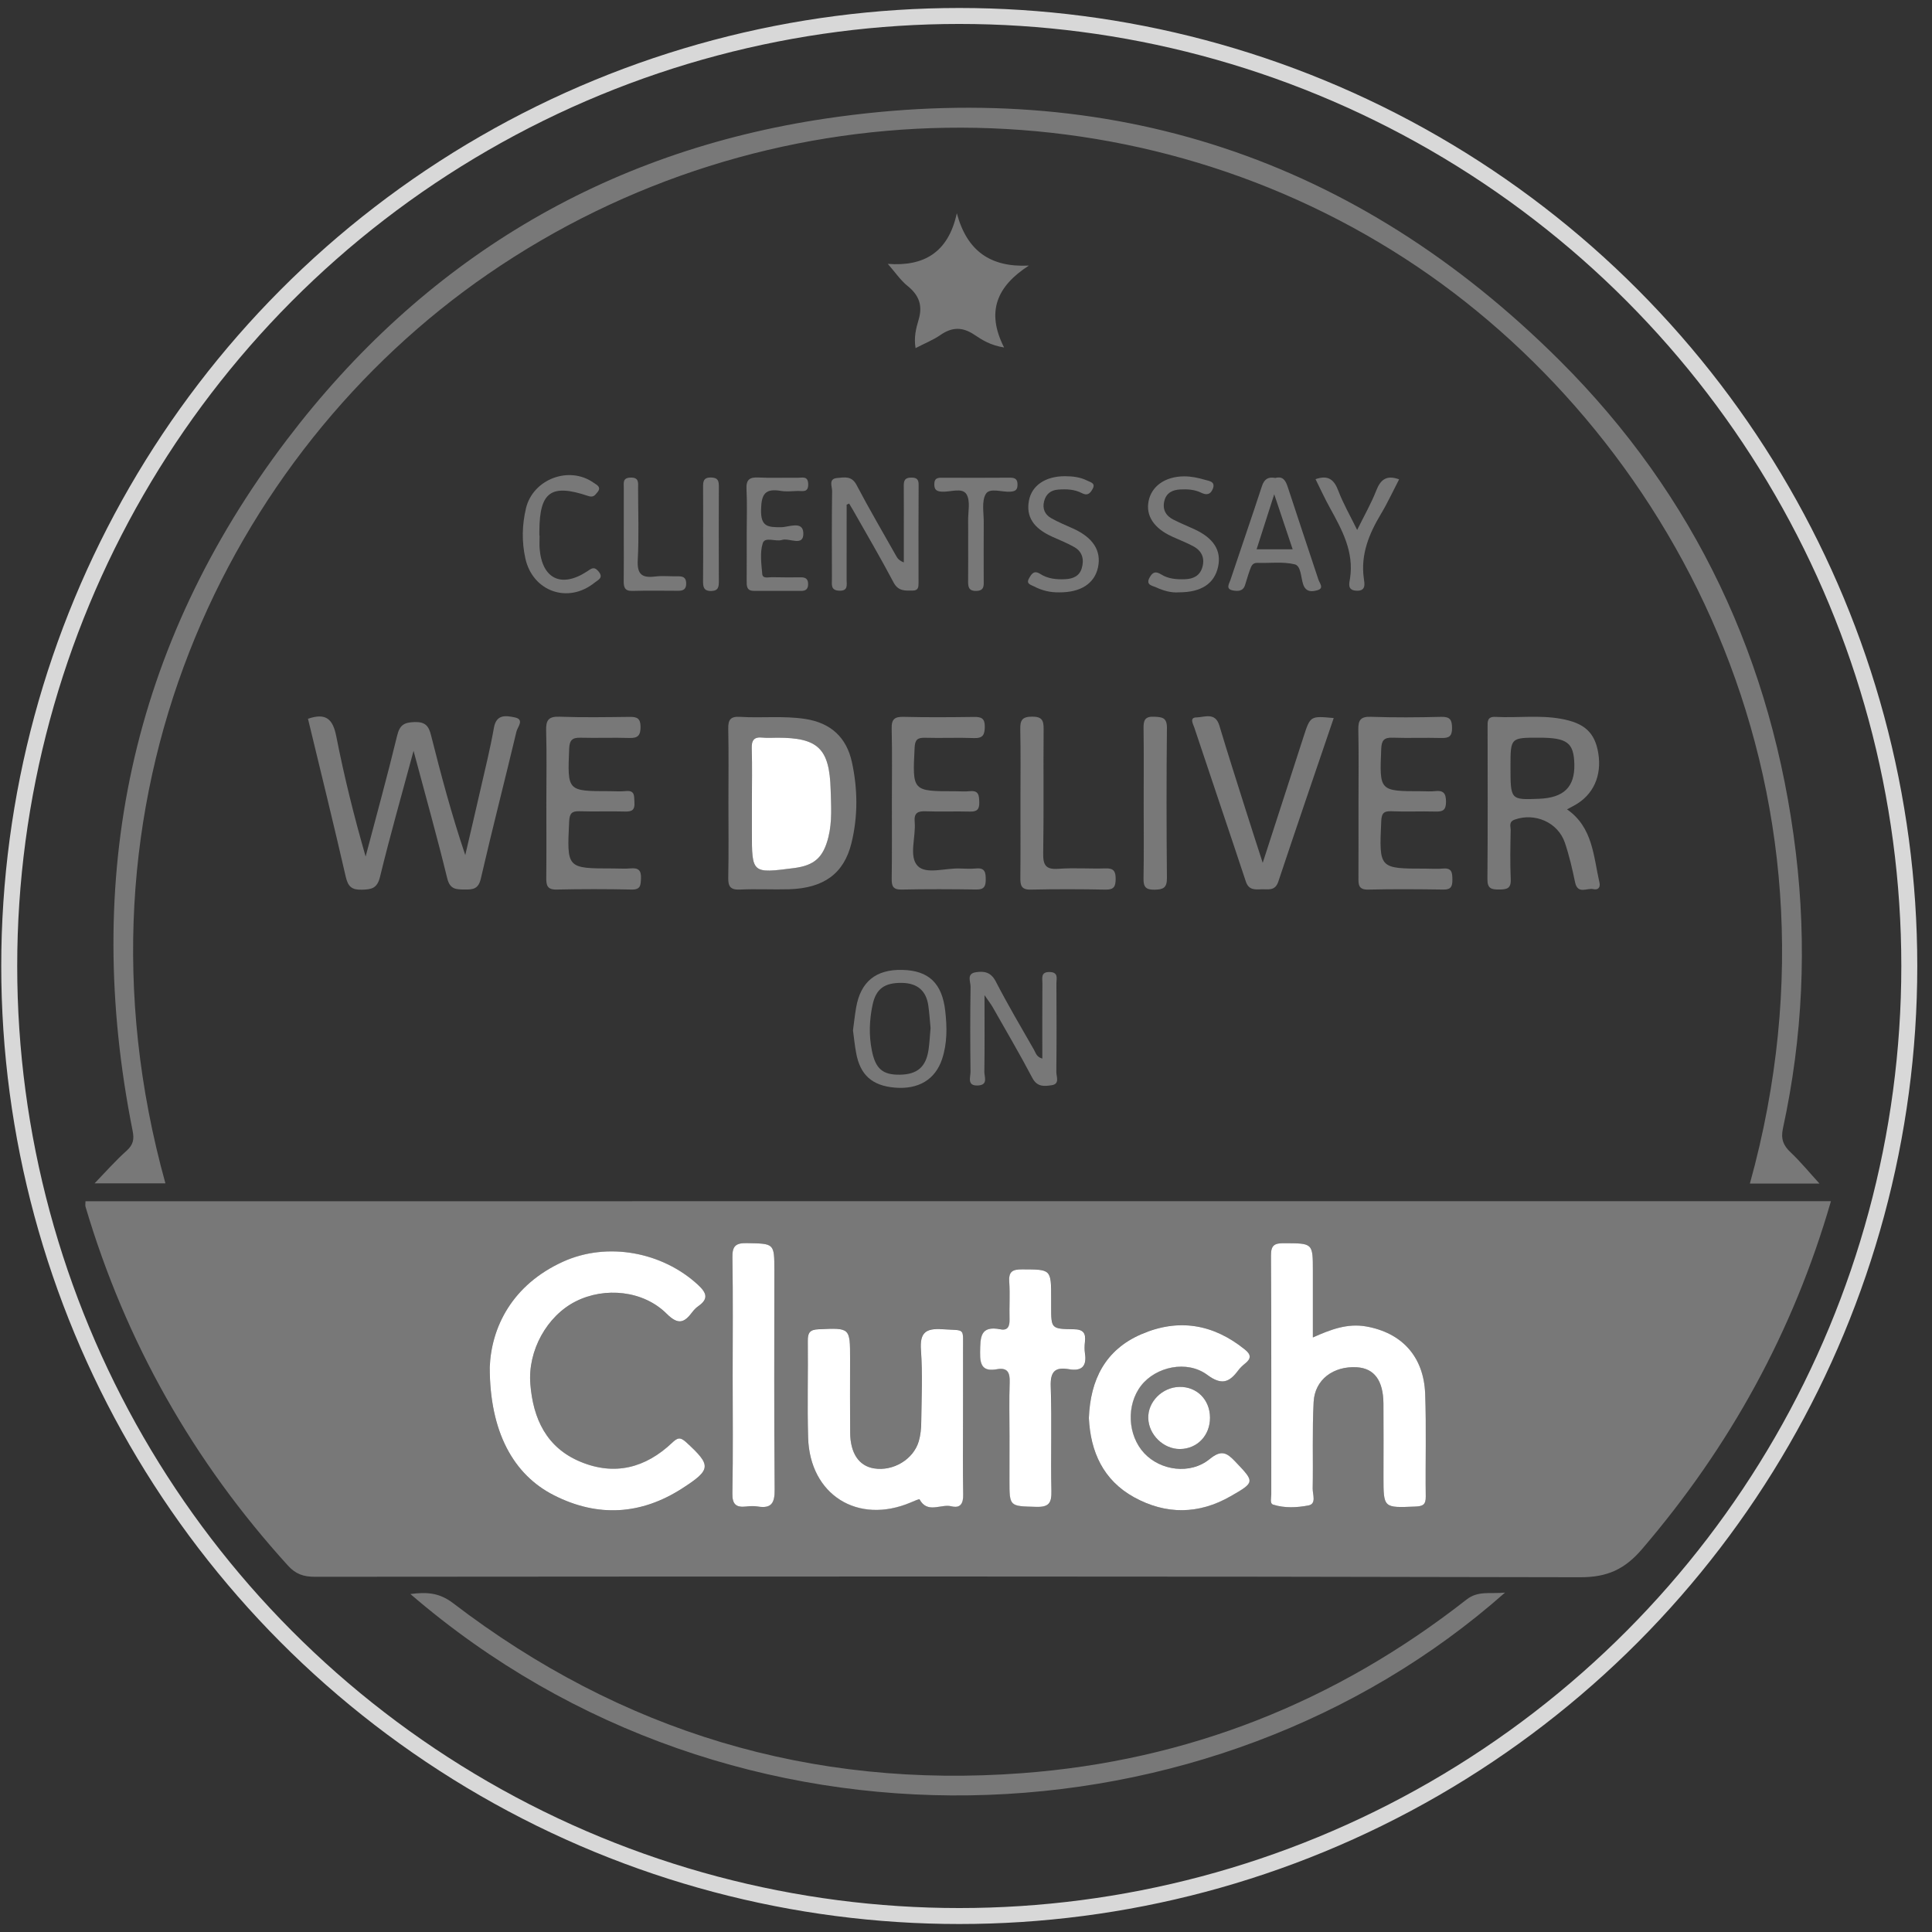
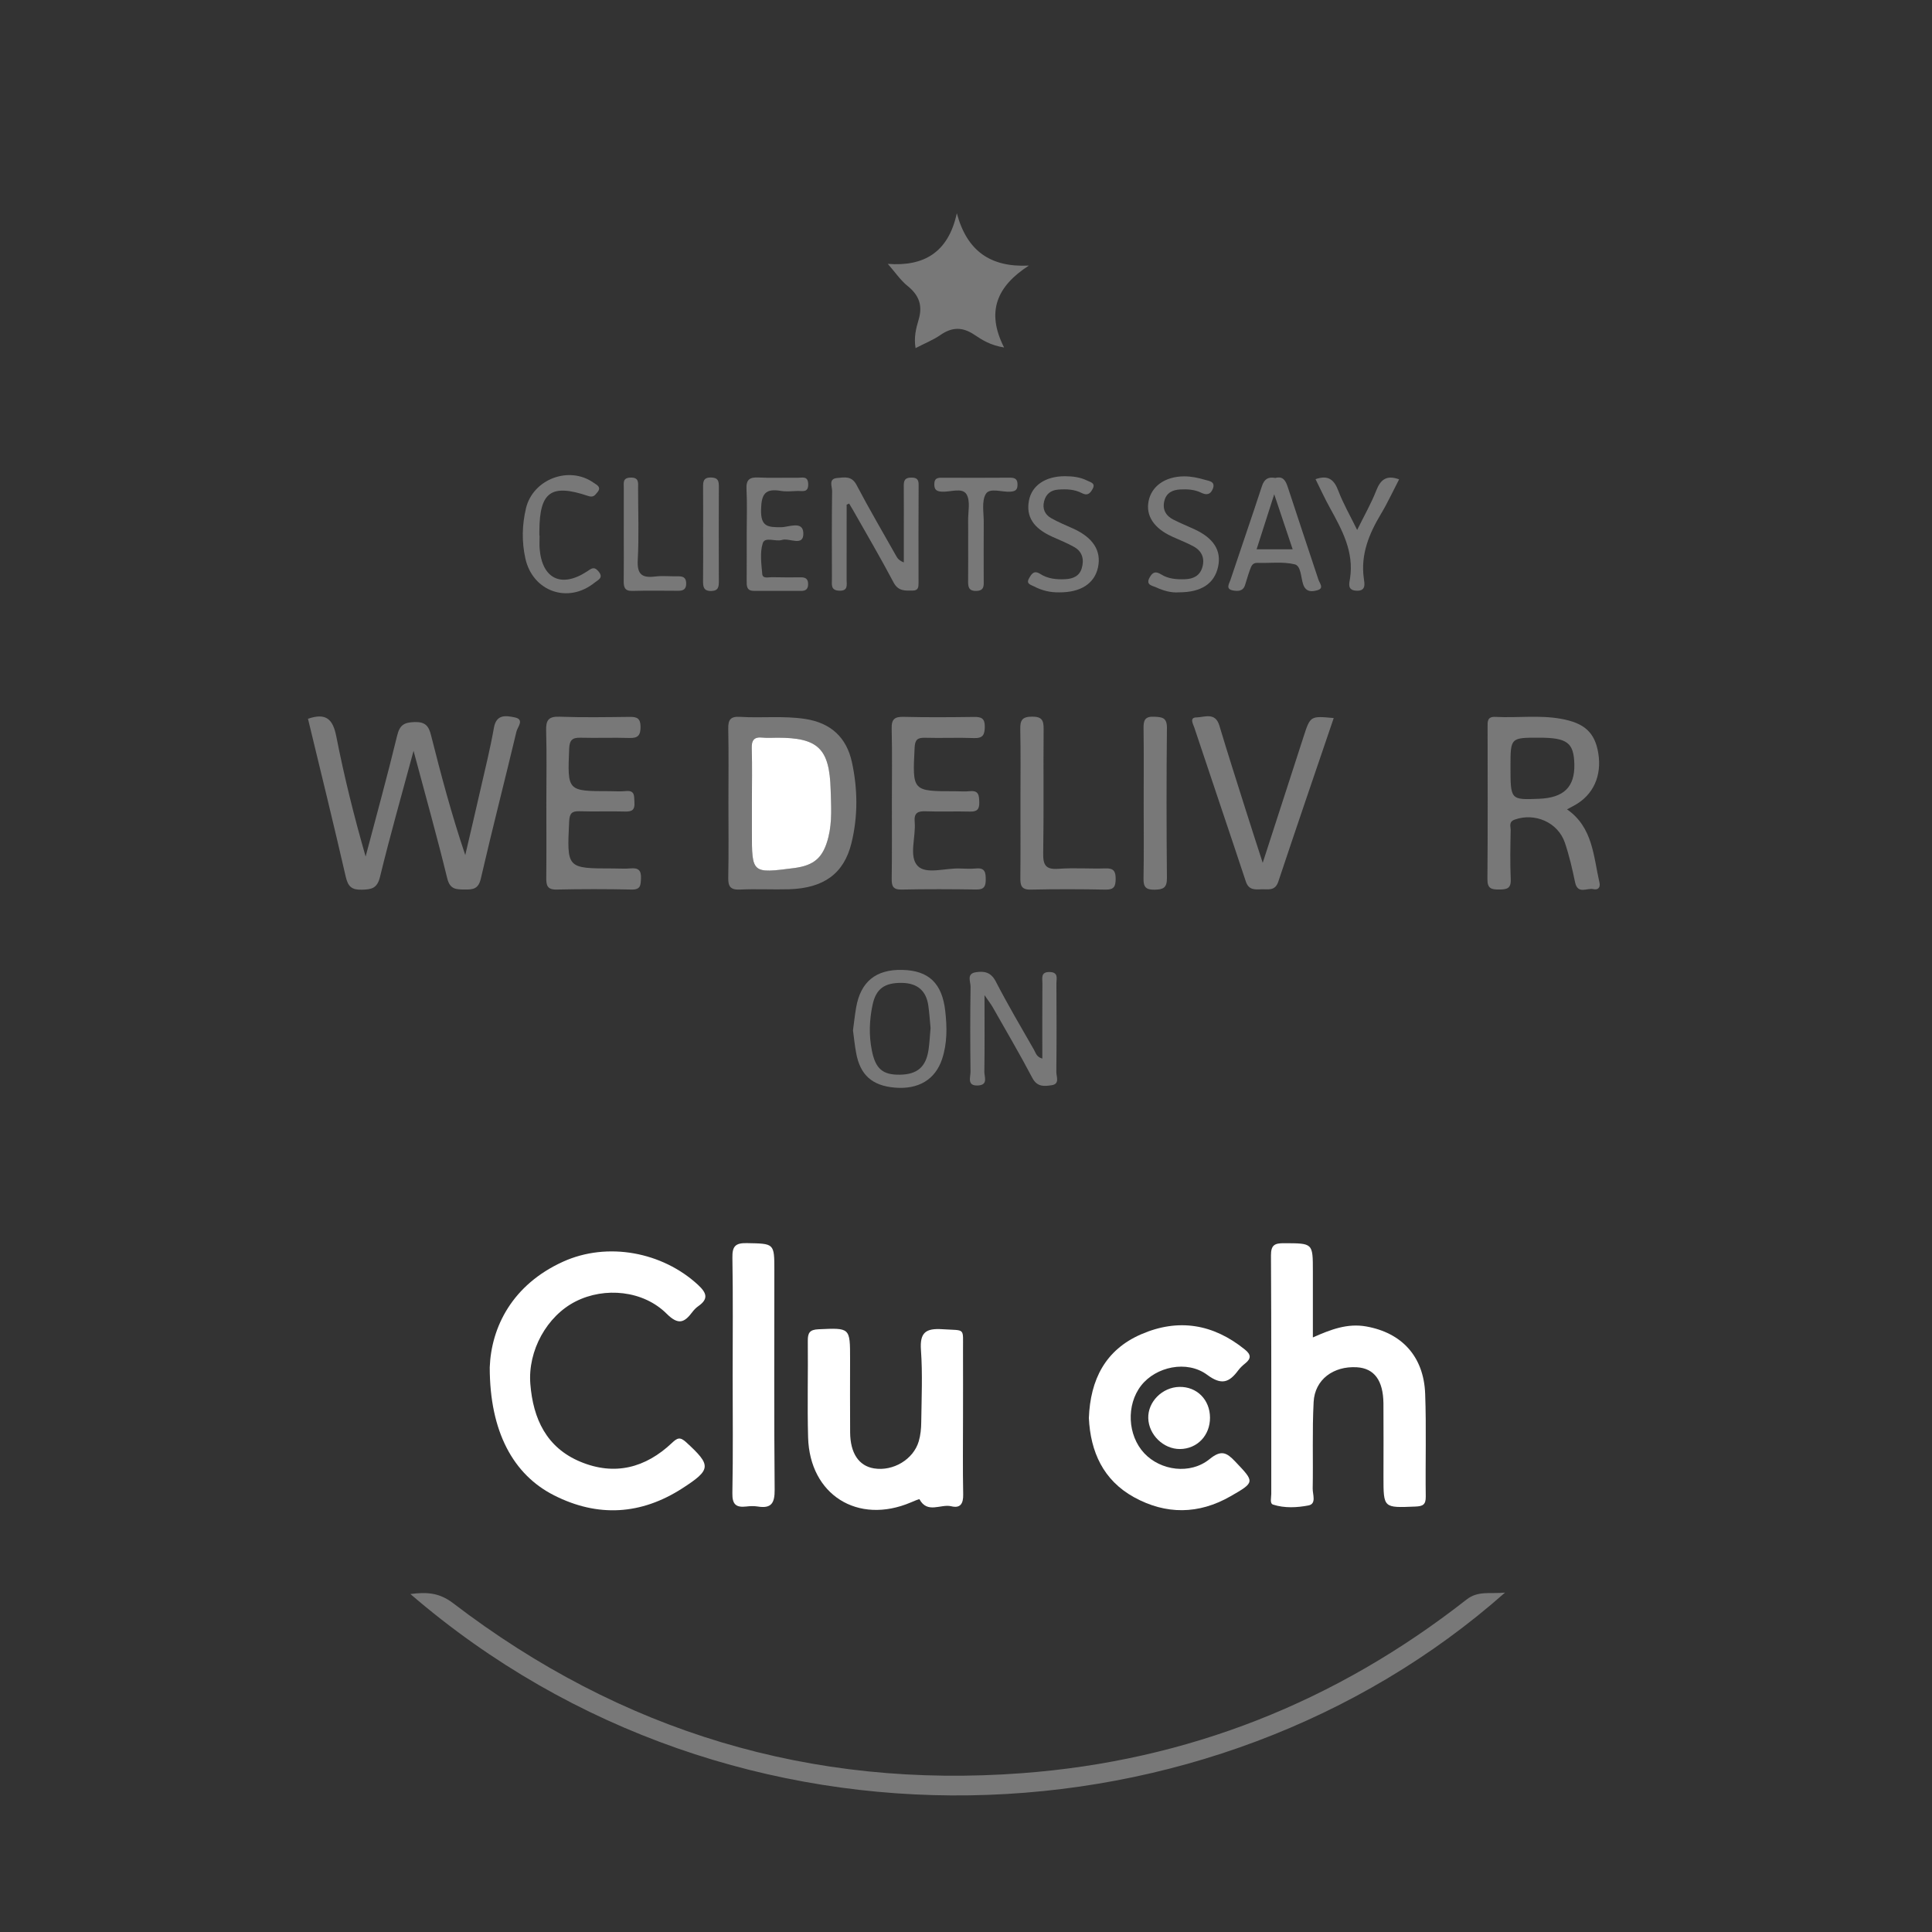
<svg xmlns="http://www.w3.org/2000/svg" width="121" height="121" viewBox="0 0 121 121" fill="none">
  <rect x="0" y="0" width="121" height="121" fill="#333333" stroke="none" />
-   <path d="M114.671 75.23C112.302 83.423 108.324 90.619 102.838 97.022C101.753 98.287 100.664 98.785 98.963 98.782C72.547 98.718 46.132 98.734 19.716 98.753C19.017 98.753 18.524 98.59 18.041 98.059C12.102 91.527 7.865 84.039 5.356 75.575C5.33 75.481 5.354 75.374 5.354 75.232C41.752 75.23 78.157 75.23 114.671 75.23ZM30.67 85.636C30.67 89.667 32.144 92.358 34.698 93.653C37.446 95.046 40.155 94.88 42.739 93.213C44.567 92.034 44.553 91.777 42.975 90.329C42.594 89.981 42.42 90.053 42.087 90.37C40.431 91.937 38.499 92.441 36.357 91.554C34.227 90.67 33.391 88.863 33.216 86.687C33.047 84.591 34.254 82.423 36.052 81.512C37.874 80.587 40.292 80.823 41.752 82.281C42.49 83.015 42.865 82.838 43.363 82.174C43.465 82.04 43.586 81.908 43.725 81.815C44.376 81.362 44.28 80.995 43.722 80.477C41.493 78.413 38.049 77.754 35.253 79.027C32.083 80.466 30.764 83.109 30.67 85.636ZM82.222 83.763C82.222 82.324 82.222 80.968 82.222 79.609C82.222 77.843 82.222 77.867 80.427 77.861C79.832 77.859 79.596 77.966 79.599 78.633C79.628 83.613 79.612 88.59 79.617 93.57C79.617 93.8 79.513 94.162 79.73 94.232C80.451 94.465 81.225 94.422 81.946 94.285C82.464 94.186 82.204 93.591 82.212 93.224C82.247 91.418 82.177 89.606 82.271 87.805C82.343 86.403 83.509 85.545 84.98 85.631C86.063 85.695 86.629 86.448 86.642 87.896C86.655 89.431 86.645 90.965 86.645 92.5C86.645 94.454 86.645 94.438 88.636 94.355C89.097 94.336 89.298 94.248 89.293 93.73C89.263 91.584 89.335 89.431 89.255 87.287C89.167 84.945 87.789 83.468 85.559 83.074C84.391 82.868 83.353 83.262 82.222 83.763ZM60.312 88.786C60.312 87.387 60.321 85.987 60.31 84.588C60.299 83.104 60.495 83.342 59.021 83.243C57.981 83.173 57.597 83.444 57.675 84.551C57.782 86.044 57.713 87.553 57.694 89.054C57.689 89.458 57.651 89.876 57.538 90.26C57.206 91.404 55.928 92.157 54.73 91.959C53.789 91.803 53.253 91.013 53.24 89.71C53.226 88.174 53.237 86.639 53.237 85.103C53.237 83.136 53.237 83.157 51.259 83.246C50.702 83.27 50.584 83.474 50.589 83.98C50.613 85.993 50.551 88.008 50.608 90.018C50.707 93.618 53.722 95.502 57.043 94.09C57.228 94.012 57.571 93.87 57.584 93.894C58.083 94.816 58.919 94.173 59.573 94.331C60.149 94.47 60.331 94.165 60.321 93.591C60.291 91.994 60.31 90.388 60.312 88.786ZM68.192 88.812C68.294 90.924 69.087 92.704 71.022 93.771C73.016 94.87 75.067 94.851 77.055 93.712C78.612 92.819 78.572 92.817 77.366 91.543C76.827 90.975 76.492 90.774 75.753 91.377C74.541 92.364 72.681 92.106 71.655 91.01C70.607 89.89 70.521 87.981 71.462 86.775C72.384 85.591 74.332 85.159 75.605 86.106C76.516 86.784 76.993 86.569 77.548 85.816C77.669 85.653 77.824 85.51 77.983 85.385C78.368 85.076 78.347 84.83 77.958 84.516C75.978 82.913 73.793 82.552 71.464 83.562C69.224 84.538 68.283 86.406 68.192 88.812ZM63.228 89.943C63.228 90.865 63.228 91.787 63.228 92.707C63.228 94.368 63.228 94.323 64.903 94.371C65.694 94.392 65.876 94.135 65.858 93.385C65.809 91.203 65.895 89.016 65.815 86.835C65.78 85.896 66.08 85.596 66.954 85.749C67.76 85.888 68.085 85.559 67.956 84.749C67.919 84.516 67.927 84.27 67.956 84.034C68.02 83.482 67.849 83.254 67.238 83.246C65.841 83.232 65.841 83.198 65.841 81.844C65.841 81.672 65.841 81.504 65.841 81.332C65.841 79.475 65.841 79.504 64.027 79.496C63.411 79.494 63.169 79.638 63.215 80.287C63.269 81.067 63.212 81.855 63.234 82.64C63.245 83.055 63.127 83.342 62.671 83.251C61.374 82.994 61.409 83.768 61.39 84.701C61.371 85.551 61.593 85.899 62.456 85.749C63.108 85.634 63.263 85.958 63.242 86.564C63.199 87.689 63.228 88.815 63.228 89.943ZM45.885 86.146C45.885 88.603 45.915 91.058 45.867 93.513C45.853 94.221 46.094 94.43 46.74 94.352C46.976 94.325 47.223 94.315 47.456 94.352C48.322 94.494 48.523 94.124 48.514 93.288C48.474 88.716 48.496 84.146 48.496 79.574C48.496 77.851 48.496 77.891 46.772 77.856C46.041 77.84 45.858 78.068 45.869 78.775C45.912 81.233 45.885 83.688 45.885 86.146ZM75.782 88.78C75.774 87.657 74.959 86.84 73.863 86.861C72.794 86.88 71.888 87.794 71.915 88.82C71.944 89.863 72.869 90.763 73.903 90.753C74.983 90.742 75.79 89.895 75.782 88.78Z" fill="#787878" />
-   <path d="M113.952 74.125C112.513 74.125 111.061 74.125 109.595 74.125C116.579 48.91 104.454 26.834 87.969 16.178C70.644 4.978 47.885 5.248 30.568 17.161C14.254 28.386 3.703 50.116 10.36 74.114C8.878 74.114 7.407 74.114 5.922 74.114C6.608 73.404 7.232 72.694 7.932 72.067C8.35 71.691 8.412 71.346 8.305 70.818C5.147 54.975 8.176 40.444 17.958 27.552C26.465 16.341 37.81 9.483 51.755 7.419C69.519 4.79 84.951 9.896 97.673 22.57C106.18 31.047 111.028 41.433 112.47 53.383C113.17 59.191 112.907 64.951 111.666 70.662C111.524 71.316 111.677 71.737 112.154 72.179C112.787 72.779 113.347 73.466 113.952 74.125Z" fill="#787878" />
  <path d="M94.258 99.744C75.937 115.962 46.026 117.355 25.703 99.833C26.719 99.701 27.509 99.744 28.367 100.398C38.897 108.452 50.792 112.046 64.026 111.052C74.401 110.274 83.666 106.589 91.846 100.181C92.572 99.61 93.317 99.835 94.258 99.744Z" fill="#787878" />
  <path d="M25.901 47.026C25.153 49.795 24.427 52.344 23.8 54.917C23.623 55.64 23.277 55.705 22.669 55.721C22.031 55.739 21.798 55.533 21.653 54.906C20.895 51.599 20.082 48.305 19.289 45.016C20.425 44.625 20.849 45.043 21.061 46.115C21.556 48.637 22.176 51.135 22.899 53.644C23.564 51.119 24.261 48.602 24.874 46.067C25.038 45.386 25.333 45.239 25.979 45.222C26.63 45.206 26.85 45.464 26.992 46.035C27.622 48.535 28.286 51.028 29.139 53.552C29.455 52.191 29.779 50.832 30.087 49.468C30.382 48.173 30.704 46.884 30.934 45.579C31.09 44.695 31.72 44.826 32.239 44.93C32.869 45.059 32.411 45.536 32.347 45.809C31.615 48.884 30.824 51.947 30.114 55.026C29.964 55.68 29.624 55.718 29.106 55.71C28.573 55.702 28.182 55.718 28.008 55.002C27.372 52.397 26.646 49.816 25.901 47.026Z" fill="#787878" />
  <path d="M45.621 50.251C45.621 48.718 45.642 47.182 45.61 45.649C45.597 45.081 45.75 44.858 46.347 44.896C47.703 44.981 49.068 44.818 50.426 45.027C52.037 45.273 53.018 46.185 53.356 47.737C53.72 49.417 53.739 51.124 53.326 52.802C52.857 54.716 51.59 55.63 49.411 55.694C48.389 55.723 47.366 55.664 46.344 55.713C45.744 55.739 45.597 55.52 45.61 54.954C45.642 53.386 45.621 51.818 45.621 50.251ZM47.087 50.261C47.087 50.875 47.087 51.489 47.087 52.102C47.087 54.705 47.087 54.705 49.724 54.367C51.008 54.201 51.563 53.703 51.882 52.416C52.123 51.443 52.048 50.449 52.021 49.463C51.949 46.876 51.239 46.201 48.684 46.201C48.376 46.201 48.068 46.228 47.765 46.196C47.226 46.136 47.057 46.348 47.076 46.884C47.114 48.01 47.087 49.136 47.087 50.261Z" fill="#787878" />
  <path d="M98.141 50.69C99.76 51.81 99.795 53.619 100.173 55.276C100.245 55.597 100.074 55.753 99.79 55.686C99.396 55.595 98.809 56.039 98.645 55.252C98.474 54.421 98.281 53.59 98.01 52.786C97.579 51.505 96.134 50.88 94.866 51.331C94.47 51.473 94.617 51.765 94.612 51.998C94.593 53.019 94.571 54.043 94.617 55.064C94.644 55.662 94.36 55.707 93.885 55.71C93.403 55.712 93.151 55.651 93.156 55.061C93.183 51.893 93.17 48.725 93.167 45.557C93.167 45.204 93.127 44.869 93.666 44.898C95.024 44.971 96.391 44.775 97.742 45.014C99.237 45.276 99.883 45.877 100.098 47.16C100.334 48.589 99.787 49.792 98.605 50.441C98.455 50.526 98.305 50.604 98.141 50.69ZM94.601 48.01C94.601 50.098 94.601 50.098 96.378 50.028C97.94 49.969 98.635 49.291 98.6 47.86C98.567 46.514 98.152 46.201 96.399 46.201C94.601 46.198 94.601 46.198 94.601 48.01Z" fill="#787878" />
-   <path d="M85.082 50.224C85.082 48.723 85.103 47.219 85.071 45.721C85.058 45.129 85.186 44.869 85.856 44.893C87.323 44.944 88.791 44.933 90.257 44.896C90.815 44.882 90.938 45.078 90.941 45.598C90.943 46.113 90.753 46.23 90.281 46.22C89.258 46.193 88.234 46.236 87.21 46.201C86.671 46.182 86.526 46.381 86.505 46.906C86.395 49.554 86.379 49.554 89.046 49.554C89.319 49.554 89.595 49.581 89.863 49.548C90.397 49.484 90.566 49.677 90.563 50.224C90.56 50.752 90.351 50.84 89.898 50.827C88.979 50.8 88.054 50.848 87.135 50.808C86.626 50.787 86.526 50.977 86.505 51.451C86.374 54.402 86.363 54.402 89.255 54.402C89.63 54.402 90.008 54.432 90.381 54.397C90.946 54.346 90.957 54.678 90.962 55.096C90.965 55.506 90.882 55.721 90.402 55.713C88.834 55.689 87.264 55.678 85.693 55.715C85.055 55.732 85.077 55.367 85.079 54.936C85.085 53.362 85.082 51.792 85.082 50.224Z" fill="#787878" />
  <path d="M34.218 50.264C34.218 48.765 34.248 47.265 34.205 45.766C34.186 45.12 34.336 44.863 35.041 44.887C36.504 44.941 37.97 44.914 39.436 44.898C39.886 44.893 40.114 44.984 40.117 45.509C40.12 46.037 39.97 46.238 39.425 46.219C38.404 46.187 37.381 46.23 36.359 46.203C35.84 46.19 35.668 46.353 35.647 46.897C35.539 49.551 35.521 49.551 38.166 49.551C38.506 49.551 38.849 49.58 39.187 49.545C39.79 49.481 39.707 49.875 39.734 50.253C39.766 50.706 39.602 50.84 39.157 50.826C38.203 50.797 37.249 50.84 36.295 50.808C35.815 50.792 35.673 50.942 35.647 51.435C35.502 54.394 35.486 54.391 38.383 54.391C38.758 54.391 39.136 54.418 39.506 54.386C39.996 54.343 40.168 54.525 40.144 55.021C40.125 55.436 40.125 55.723 39.562 55.712C37.994 55.678 36.426 55.678 34.861 55.712C34.266 55.726 34.207 55.439 34.213 54.965C34.229 53.399 34.218 51.831 34.218 50.264Z" fill="#787878" />
  <path d="M55.858 50.234C55.858 48.701 55.882 47.166 55.845 45.633C55.829 45.04 56.03 44.88 56.6 44.896C58.066 44.933 59.532 44.92 60.998 44.901C61.449 44.896 61.682 44.976 61.677 45.507C61.671 46.013 61.567 46.246 60.998 46.225C59.977 46.185 58.954 46.236 57.932 46.206C57.453 46.193 57.305 46.335 57.281 46.836C57.145 49.559 57.128 49.556 59.827 49.556C60.133 49.556 60.444 49.583 60.747 49.551C61.307 49.495 61.32 49.827 61.331 50.245C61.344 50.69 61.189 50.843 60.744 50.829C59.825 50.803 58.903 50.846 57.983 50.811C57.474 50.792 57.236 50.913 57.286 51.475C57.372 52.419 56.901 53.636 57.474 54.233C57.999 54.783 59.216 54.354 60.127 54.394C60.468 54.41 60.811 54.421 61.149 54.391C61.706 54.34 61.736 54.673 61.736 55.093C61.736 55.501 61.636 55.715 61.162 55.71C59.594 55.686 58.026 55.68 56.458 55.713C55.925 55.723 55.842 55.49 55.847 55.04C55.869 53.437 55.858 51.834 55.858 50.234Z" fill="#787878" />
  <path d="M57.341 21.803C57.228 21.125 57.37 20.565 57.531 20.029C57.799 19.139 57.561 18.488 56.84 17.909C56.4 17.555 56.073 17.062 55.602 16.526C57.831 16.698 59.389 15.84 59.925 13.355C60.554 15.698 62.007 16.754 64.438 16.633C62.428 17.928 61.747 19.53 62.886 21.763C62.01 21.621 61.501 21.283 61.026 20.967C60.276 20.463 59.624 20.477 58.895 20.983C58.432 21.302 57.893 21.514 57.341 21.803Z" fill="#787878" />
  <path d="M79.083 54.04C79.989 51.242 80.815 48.688 81.643 46.134C82.064 44.834 82.066 44.834 83.53 44.971C82.366 48.393 81.198 51.797 80.061 55.212C79.855 55.831 79.408 55.678 78.99 55.697C78.577 55.715 78.201 55.742 78.025 55.206C76.958 51.982 75.862 48.768 74.792 45.547C74.725 45.346 74.476 44.938 74.932 44.931C75.438 44.922 76.111 44.582 76.368 45.442C76.894 47.201 77.457 48.948 78.009 50.698C78.335 51.733 78.671 52.762 79.083 54.04Z" fill="#787878" />
  <path d="M63.91 50.259C63.91 48.726 63.931 47.19 63.899 45.657C63.888 45.097 64.033 44.886 64.633 44.883C65.236 44.88 65.368 45.095 65.362 45.652C65.338 48.241 65.378 50.833 65.335 53.424C65.322 54.161 65.475 54.472 66.282 54.413C67.265 54.341 68.257 54.419 69.246 54.387C69.758 54.37 69.876 54.582 69.873 55.049C69.868 55.504 69.779 55.724 69.254 55.716C67.686 55.686 66.118 55.681 64.55 55.716C63.953 55.729 63.899 55.437 63.904 54.965C63.92 53.395 63.91 51.827 63.91 50.259Z" fill="#787878" />
  <path d="M53.025 31.605C53.025 33.173 53.028 34.741 53.023 36.309C53.023 36.633 53.13 37.017 52.559 36.995C52.012 36.974 52.103 36.604 52.103 36.274C52.1 34.433 52.09 32.589 52.114 30.748C52.117 30.466 51.873 29.987 52.425 29.938C52.867 29.901 53.333 29.78 53.642 30.367C54.432 31.873 55.295 33.34 56.129 34.822C56.206 34.961 56.295 35.098 56.606 35.224C56.606 34.61 56.606 33.996 56.606 33.382C56.606 32.393 56.611 31.404 56.603 30.415C56.6 30.091 56.684 29.914 57.056 29.912C57.399 29.909 57.536 30.003 57.533 30.367C57.52 32.415 57.525 34.46 57.528 36.507C57.528 36.762 57.517 36.987 57.166 36.987C56.691 36.99 56.263 37.041 55.965 36.481C55.156 34.947 54.277 33.452 53.422 31.943C53.344 31.806 53.261 31.672 53.181 31.538C53.132 31.562 53.079 31.584 53.025 31.605Z" fill="#787878" />
  <path d="M65.28 66.299C65.28 64.688 65.275 63.136 65.285 61.585C65.288 61.274 65.16 60.866 65.736 60.877C66.315 60.888 66.159 61.303 66.162 61.606C66.173 63.447 66.178 65.291 66.157 67.132C66.154 67.422 66.39 67.891 65.867 67.966C65.417 68.033 64.964 68.095 64.658 67.516C63.868 66.012 63.002 64.543 62.163 63.064C62.067 62.895 61.943 62.74 61.659 62.324C61.659 64.109 61.673 65.616 61.649 67.124C61.643 67.433 61.903 67.942 61.265 67.982C60.534 68.028 60.788 67.457 60.783 67.119C60.761 65.345 60.759 63.571 60.786 61.796C60.791 61.488 60.515 60.984 61.113 60.891C61.638 60.807 62.061 60.882 62.364 61.467C63.112 62.917 63.943 64.326 64.755 65.742C64.865 65.929 64.908 66.197 65.28 66.299Z" fill="#787878" />
  <path d="M53.422 64.528C53.486 64.054 53.537 63.582 53.617 63.113C53.896 61.483 54.856 60.703 56.517 60.744C58.174 60.784 59.007 61.591 59.2 63.317C59.316 64.338 59.329 65.353 58.999 66.337C58.57 67.621 57.514 68.243 56.04 68.117C54.623 67.996 53.87 67.326 53.62 65.946C53.532 65.48 53.486 65.005 53.422 64.528ZM58.281 64.381C58.238 63.936 58.206 63.461 58.142 62.99C58.008 62.03 57.439 61.569 56.474 61.558C55.397 61.545 54.861 61.926 54.647 62.939C54.448 63.879 54.413 64.828 54.601 65.78C54.829 66.935 55.276 67.329 56.378 67.307C57.456 67.286 57.997 66.817 58.155 65.737C58.219 65.3 58.238 64.858 58.281 64.381Z" fill="#787878" />
  <path d="M79.874 29.935C80.354 29.804 80.517 30.099 80.648 30.492C81.281 32.428 81.93 34.36 82.57 36.295C82.645 36.525 82.94 36.839 82.519 36.962C82.192 37.056 81.787 37.115 81.613 36.587C81.469 36.15 81.485 35.44 81.085 35.343C80.343 35.164 79.534 35.279 78.751 35.252C78.424 35.242 78.362 35.48 78.282 35.692C78.161 36.008 78.081 36.34 77.971 36.659C77.84 37.045 77.507 37.035 77.207 36.976C76.743 36.885 76.985 36.555 77.057 36.335C77.711 34.371 78.392 32.411 79.035 30.444C79.182 29.999 79.434 29.849 79.874 29.935ZM80.959 34.403C80.568 33.234 80.222 32.202 79.804 30.956C79.386 32.261 79.051 33.304 78.7 34.403C79.488 34.403 80.155 34.403 80.959 34.403Z" fill="#787878" />
  <path d="M71.628 50.315C71.628 48.747 71.642 47.182 71.62 45.614C71.612 45.123 71.698 44.861 72.279 44.888C72.789 44.909 73.089 44.938 73.084 45.59C73.051 48.723 73.054 51.856 73.084 54.992C73.089 55.608 72.848 55.713 72.304 55.721C71.751 55.729 71.609 55.538 71.618 55.016C71.647 53.451 71.628 51.883 71.628 50.315Z" fill="#787878" />
  <path d="M46.766 33.401C46.766 32.478 46.801 31.556 46.753 30.64C46.723 30.042 46.94 29.876 47.511 29.906C48.328 29.948 49.149 29.908 49.966 29.922C50.237 29.927 50.599 29.788 50.617 30.305C50.639 30.892 50.231 30.736 49.923 30.75C49.583 30.763 49.234 30.801 48.902 30.744C47.929 30.581 47.683 30.932 47.664 31.926C47.642 32.996 48.095 33.02 48.91 33.02C49.387 33.02 50.28 32.596 50.312 33.376C50.349 34.277 49.438 33.666 48.972 33.816C48.575 33.944 47.908 33.591 47.771 34.02C47.584 34.609 47.683 35.303 47.739 35.947C47.766 36.263 48.122 36.145 48.342 36.15C48.956 36.166 49.569 36.161 50.183 36.158C50.475 36.158 50.615 36.284 50.612 36.587C50.612 36.895 50.462 37.008 50.175 37.008C49.186 37.005 48.197 37.005 47.208 37.005C46.753 37.005 46.763 36.686 46.763 36.37C46.769 35.378 46.766 34.389 46.766 33.401Z" fill="#787878" />
  <path d="M73.833 37.097C73.361 37.137 72.865 36.998 72.404 36.784C72.182 36.679 71.731 36.65 72.002 36.164C72.195 35.816 72.388 35.765 72.731 35.98C73.176 36.258 73.688 36.293 74.208 36.277C74.741 36.261 75.143 36.06 75.301 35.532C75.468 34.969 75.269 34.508 74.765 34.229C74.32 33.983 73.841 33.806 73.38 33.592C72.273 33.082 71.756 32.3 71.933 31.397C72.112 30.459 72.959 29.839 74.162 29.834C74.597 29.831 75.041 29.925 75.46 30.049C75.701 30.121 76.151 30.145 75.955 30.622C75.813 30.965 75.58 31.032 75.221 30.855C74.822 30.66 74.369 30.63 73.921 30.654C73.439 30.678 73.05 30.86 72.924 31.367C72.79 31.903 73.013 32.305 73.492 32.546C73.916 32.761 74.358 32.943 74.79 33.139C76.009 33.696 76.51 34.484 76.288 35.495C76.057 36.553 75.237 37.1 73.833 37.097Z" fill="#787878" />
  <path d="M66.332 37.099C65.777 37.11 65.249 36.984 64.761 36.727C64.573 36.627 64.249 36.576 64.442 36.233C64.595 35.96 64.748 35.687 65.147 35.944C65.621 36.249 66.163 36.303 66.718 36.274C67.2 36.249 67.599 36.086 67.747 35.596C67.907 35.057 67.8 34.558 67.283 34.264C66.843 34.012 66.366 33.824 65.903 33.615C64.718 33.082 64.249 32.355 64.445 31.34C64.624 30.407 65.471 29.823 66.699 29.825C67.173 29.825 67.65 29.879 68.087 30.099C68.317 30.216 68.647 30.257 68.411 30.656C68.251 30.932 68.084 31.055 67.757 30.884C67.291 30.64 66.776 30.624 66.262 30.664C65.806 30.699 65.503 30.948 65.391 31.396C65.276 31.849 65.436 32.224 65.825 32.446C66.264 32.698 66.739 32.891 67.203 33.1C68.454 33.663 68.987 34.489 68.768 35.529C68.551 36.55 67.68 37.11 66.332 37.099Z" fill="#787878" />
  <path d="M33.794 33.546C33.794 33.819 33.776 34.093 33.797 34.363C33.95 36.245 35.15 36.84 36.748 35.8C37.029 35.617 37.195 35.443 37.482 35.784C37.825 36.194 37.453 36.317 37.241 36.489C35.582 37.834 33.36 37.049 32.902 34.969C32.671 33.918 32.695 32.873 32.942 31.833C33.376 30.011 35.636 29.15 37.169 30.228C37.37 30.37 37.702 30.501 37.404 30.844C37.257 31.016 37.166 31.174 36.831 31.061C34.513 30.281 33.797 30.807 33.781 33.24C33.781 33.342 33.781 33.444 33.781 33.546C33.784 33.546 33.789 33.546 33.794 33.546Z" fill="#787878" />
  <path d="M82.391 30.01C83.197 29.728 83.559 30.05 83.822 30.744C84.117 31.527 84.543 32.261 84.998 33.191C85.454 32.267 85.885 31.516 86.196 30.717C86.467 30.026 86.845 29.736 87.625 30.021C87.247 30.747 86.907 31.489 86.491 32.183C85.741 33.435 85.207 34.724 85.416 36.23C85.462 36.563 85.572 37.037 84.931 36.994C84.355 36.957 84.511 36.507 84.551 36.23C84.808 34.558 84.055 33.191 83.296 31.814C82.969 31.224 82.691 30.613 82.391 30.01Z" fill="#787878" />
  <path d="M60.636 33.876C60.636 33.465 60.641 33.058 60.633 32.648C60.622 32.072 60.791 31.375 60.529 30.952C60.258 30.517 59.521 30.826 58.987 30.793C58.639 30.772 58.51 30.662 58.516 30.311C58.521 29.984 58.682 29.917 58.961 29.92C60.392 29.925 61.823 29.928 63.254 29.917C63.603 29.914 63.737 30.032 63.726 30.389C63.715 30.708 63.562 30.769 63.284 30.793C62.75 30.836 61.989 30.523 61.74 30.938C61.467 31.396 61.617 32.117 61.611 32.726C61.601 33.919 61.609 35.111 61.609 36.304C61.609 36.644 61.673 37.001 61.137 37.009C60.62 37.017 60.63 36.695 60.633 36.333C60.641 35.513 60.636 34.696 60.636 33.876Z" fill="#787878" />
  <path d="M39.066 33.508C39.066 32.519 39.063 31.53 39.068 30.543C39.071 30.254 38.98 29.93 39.481 29.911C40.038 29.892 39.963 30.241 39.963 30.578C39.963 32.076 40.022 33.58 39.942 35.075C39.894 35.971 40.207 36.209 41.027 36.107C41.496 36.048 41.981 36.105 42.459 36.094C42.775 36.089 42.973 36.164 42.976 36.541C42.978 36.917 42.78 37.002 42.467 37C41.513 36.997 40.558 36.981 39.604 37.008C39.111 37.021 39.057 36.761 39.063 36.37C39.076 35.416 39.066 34.462 39.066 33.508Z" fill="#787878" />
  <path d="M44.037 33.406C44.037 32.455 44.042 31.506 44.034 30.554C44.032 30.187 44.026 29.892 44.546 29.906C44.991 29.919 45.023 30.147 45.021 30.49C45.013 32.46 45.015 34.427 45.021 36.397C45.021 36.729 45.007 36.997 44.56 37.013C44.061 37.029 44.026 36.743 44.032 36.362C44.045 35.376 44.037 34.39 44.037 33.406Z" fill="#787878" />
  <path d="M30.672 85.636C30.768 83.109 32.084 80.466 35.252 79.024C38.048 77.751 41.492 78.411 43.721 80.474C44.279 80.992 44.375 81.359 43.724 81.812C43.587 81.908 43.464 82.037 43.362 82.171C42.864 82.835 42.489 83.012 41.752 82.278C40.291 80.82 37.876 80.584 36.051 81.509C34.252 82.42 33.047 84.588 33.215 86.684C33.389 88.86 34.228 90.669 36.356 91.551C38.498 92.441 40.43 91.934 42.087 90.367C42.422 90.05 42.593 89.978 42.974 90.326C44.552 91.774 44.566 92.031 42.738 93.21C40.154 94.877 37.445 95.043 34.697 93.65C32.146 92.358 30.672 89.667 30.672 85.636Z" fill="white" />
  <path d="M82.224 83.763C83.355 83.259 84.389 82.868 85.561 83.074C87.788 83.468 89.168 84.948 89.257 87.287C89.337 89.431 89.265 91.584 89.294 93.73C89.302 94.248 89.101 94.336 88.638 94.355C86.646 94.438 86.646 94.454 86.646 92.5C86.646 90.965 86.657 89.431 86.644 87.896C86.63 86.451 86.065 85.698 84.982 85.631C83.51 85.543 82.345 86.4 82.272 87.805C82.178 89.608 82.248 91.418 82.213 93.224C82.205 93.591 82.465 94.186 81.948 94.285C81.23 94.422 80.452 94.465 79.731 94.232C79.514 94.162 79.619 93.8 79.619 93.57C79.616 88.59 79.63 83.61 79.6 78.633C79.597 77.966 79.833 77.859 80.428 77.861C82.224 77.869 82.224 77.843 82.224 79.609C82.224 80.968 82.224 82.324 82.224 83.763Z" fill="white" />
  <path d="M60.313 88.785C60.313 90.388 60.292 91.994 60.324 93.596C60.335 94.17 60.15 94.478 59.576 94.336C58.922 94.178 58.086 94.821 57.587 93.899C57.574 93.872 57.228 94.014 57.046 94.095C53.725 95.507 50.71 93.623 50.611 90.024C50.555 88.011 50.614 85.998 50.592 83.985C50.587 83.479 50.705 83.275 51.262 83.251C53.24 83.162 53.24 83.138 53.24 85.108C53.24 86.644 53.23 88.18 53.243 89.716C53.254 91.018 53.792 91.809 54.733 91.964C55.931 92.162 57.207 91.407 57.542 90.265C57.654 89.879 57.695 89.461 57.697 89.059C57.716 87.558 57.786 86.052 57.679 84.556C57.598 83.449 57.984 83.179 59.024 83.248C60.501 83.347 60.302 83.109 60.313 84.594C60.319 85.987 60.313 87.386 60.313 88.785Z" fill="white" />
  <path d="M68.195 88.812C68.286 86.406 69.227 84.538 71.47 83.565C73.799 82.554 75.981 82.916 77.964 84.519C78.353 84.832 78.374 85.079 77.989 85.387C77.83 85.513 77.675 85.658 77.554 85.819C76.997 86.569 76.522 86.784 75.611 86.108C74.338 85.162 72.392 85.594 71.468 86.778C70.527 87.987 70.615 89.892 71.661 91.013C72.687 92.109 74.547 92.369 75.759 91.38C76.498 90.777 76.833 90.978 77.372 91.546C78.578 92.819 78.618 92.822 77.061 93.714C75.073 94.853 73.022 94.87 71.028 93.773C69.091 92.704 68.297 90.924 68.195 88.812Z" fill="white" />
-   <path d="M63.225 89.944C63.225 88.818 63.195 87.689 63.236 86.567C63.257 85.963 63.102 85.639 62.45 85.752C61.59 85.905 61.367 85.556 61.384 84.704C61.402 83.769 61.367 82.997 62.665 83.254C63.12 83.345 63.238 83.056 63.227 82.643C63.206 81.858 63.262 81.07 63.209 80.29C63.163 79.641 63.404 79.496 64.021 79.499C65.835 79.507 65.835 79.478 65.835 81.335C65.835 81.507 65.835 81.675 65.835 81.847C65.835 83.198 65.835 83.233 67.232 83.249C67.845 83.254 68.014 83.484 67.95 84.037C67.923 84.272 67.915 84.519 67.95 84.752C68.079 85.561 67.754 85.894 66.948 85.752C66.074 85.599 65.774 85.902 65.808 86.837C65.886 89.019 65.803 91.206 65.851 93.388C65.868 94.138 65.688 94.395 64.897 94.374C63.222 94.326 63.222 94.371 63.222 92.709C63.225 91.785 63.225 90.863 63.225 89.944Z" fill="white" />
  <path d="M45.886 86.146C45.886 83.688 45.913 81.233 45.87 78.775C45.857 78.068 46.042 77.84 46.774 77.856C48.497 77.891 48.497 77.851 48.497 79.574C48.497 84.147 48.475 88.719 48.516 93.288C48.524 94.125 48.323 94.495 47.457 94.352C47.224 94.315 46.977 94.323 46.741 94.352C46.096 94.427 45.854 94.218 45.868 93.514C45.916 91.059 45.886 88.601 45.886 86.146Z" fill="white" />
  <path d="M75.782 88.78C75.79 89.897 74.984 90.742 73.903 90.752C72.869 90.76 71.944 89.862 71.915 88.82C71.885 87.793 72.794 86.882 73.863 86.861C74.957 86.839 75.774 87.657 75.782 88.78Z" fill="white" />
  <path d="M47.09 50.262C47.09 49.136 47.117 48.011 47.08 46.885C47.061 46.349 47.23 46.137 47.768 46.196C48.071 46.228 48.382 46.201 48.688 46.201C51.242 46.201 51.952 46.88 52.024 49.463C52.051 50.447 52.126 51.441 51.885 52.417C51.566 53.703 51.011 54.202 49.727 54.368C47.09 54.708 47.09 54.708 47.09 52.103C47.09 51.489 47.09 50.876 47.09 50.262Z" fill="white" />
-   <circle cx="60.078" cy="60.5" r="59.5" stroke="url(#paint0_linear_6556_19888)" />
  <defs>
    <linearGradient id="paint0_linear_6556_19888" x1="60.078" y1="0.5" x2="60.078" y2="120.5" gradientUnits="userSpaceOnUse">
      <stop stop-color="#D8D8D8" />
      <stop offset="1" stop-color="#D8D8D8" />
    </linearGradient>
  </defs>
</svg>